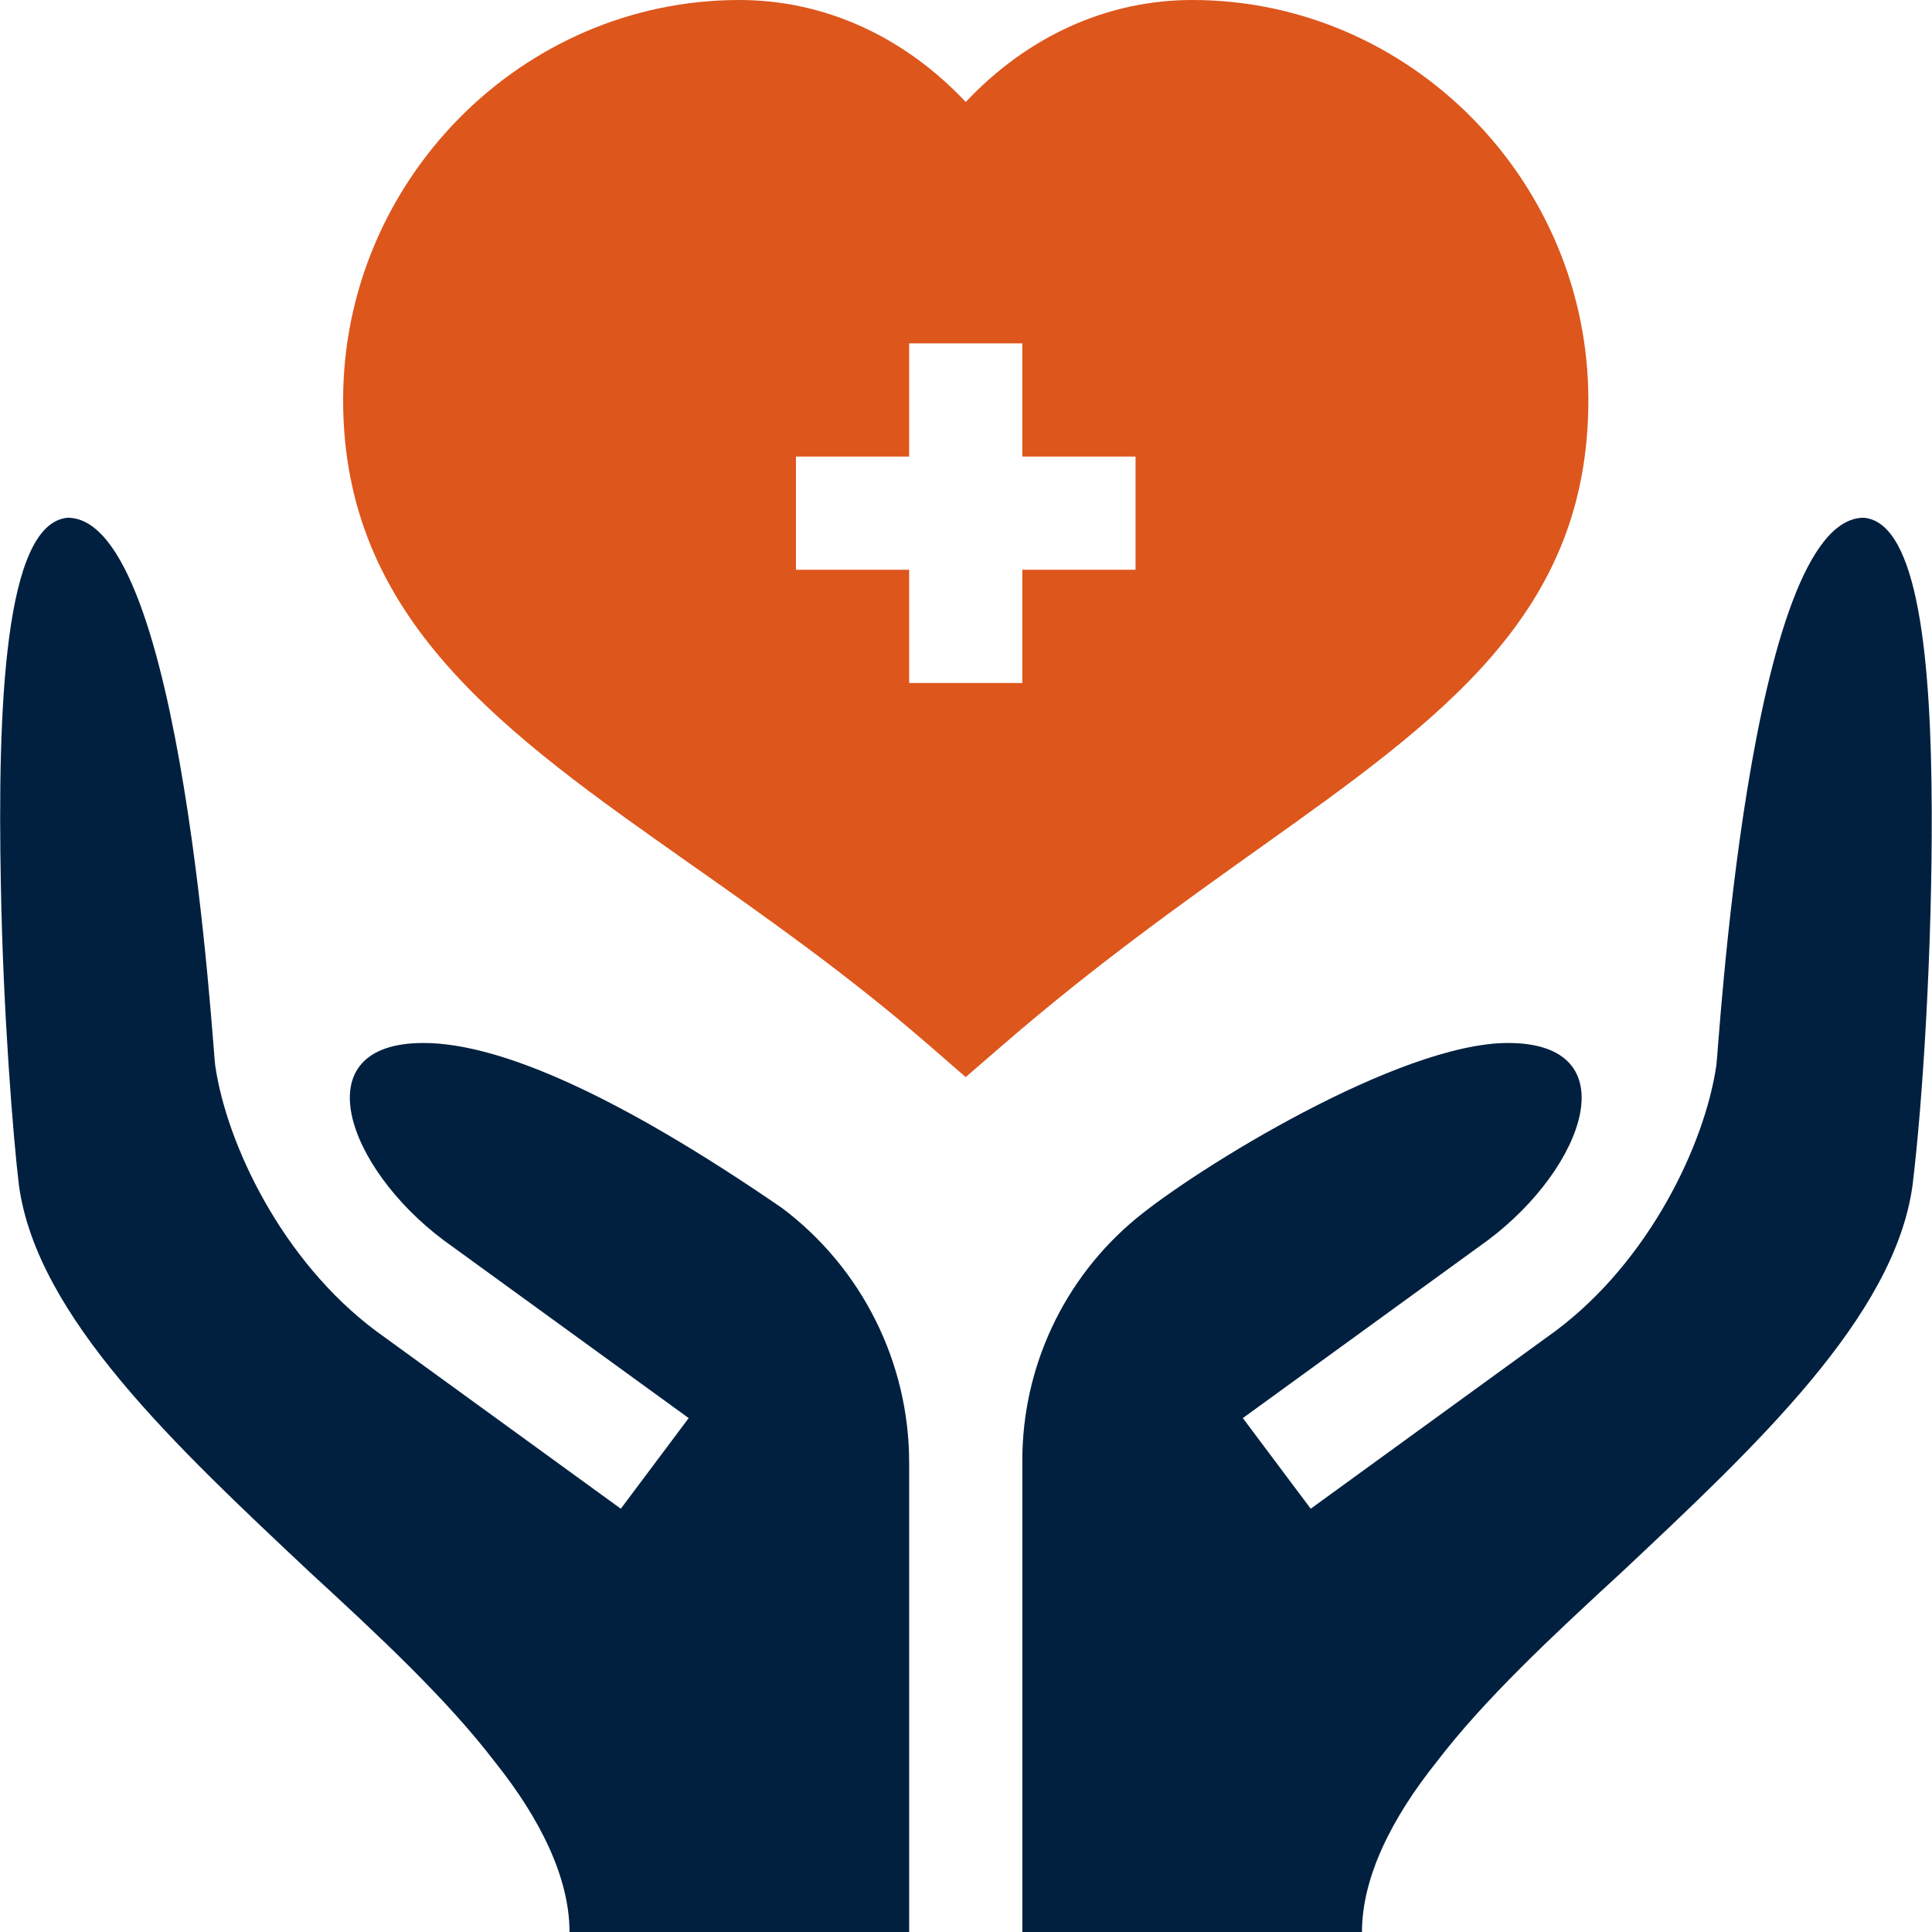
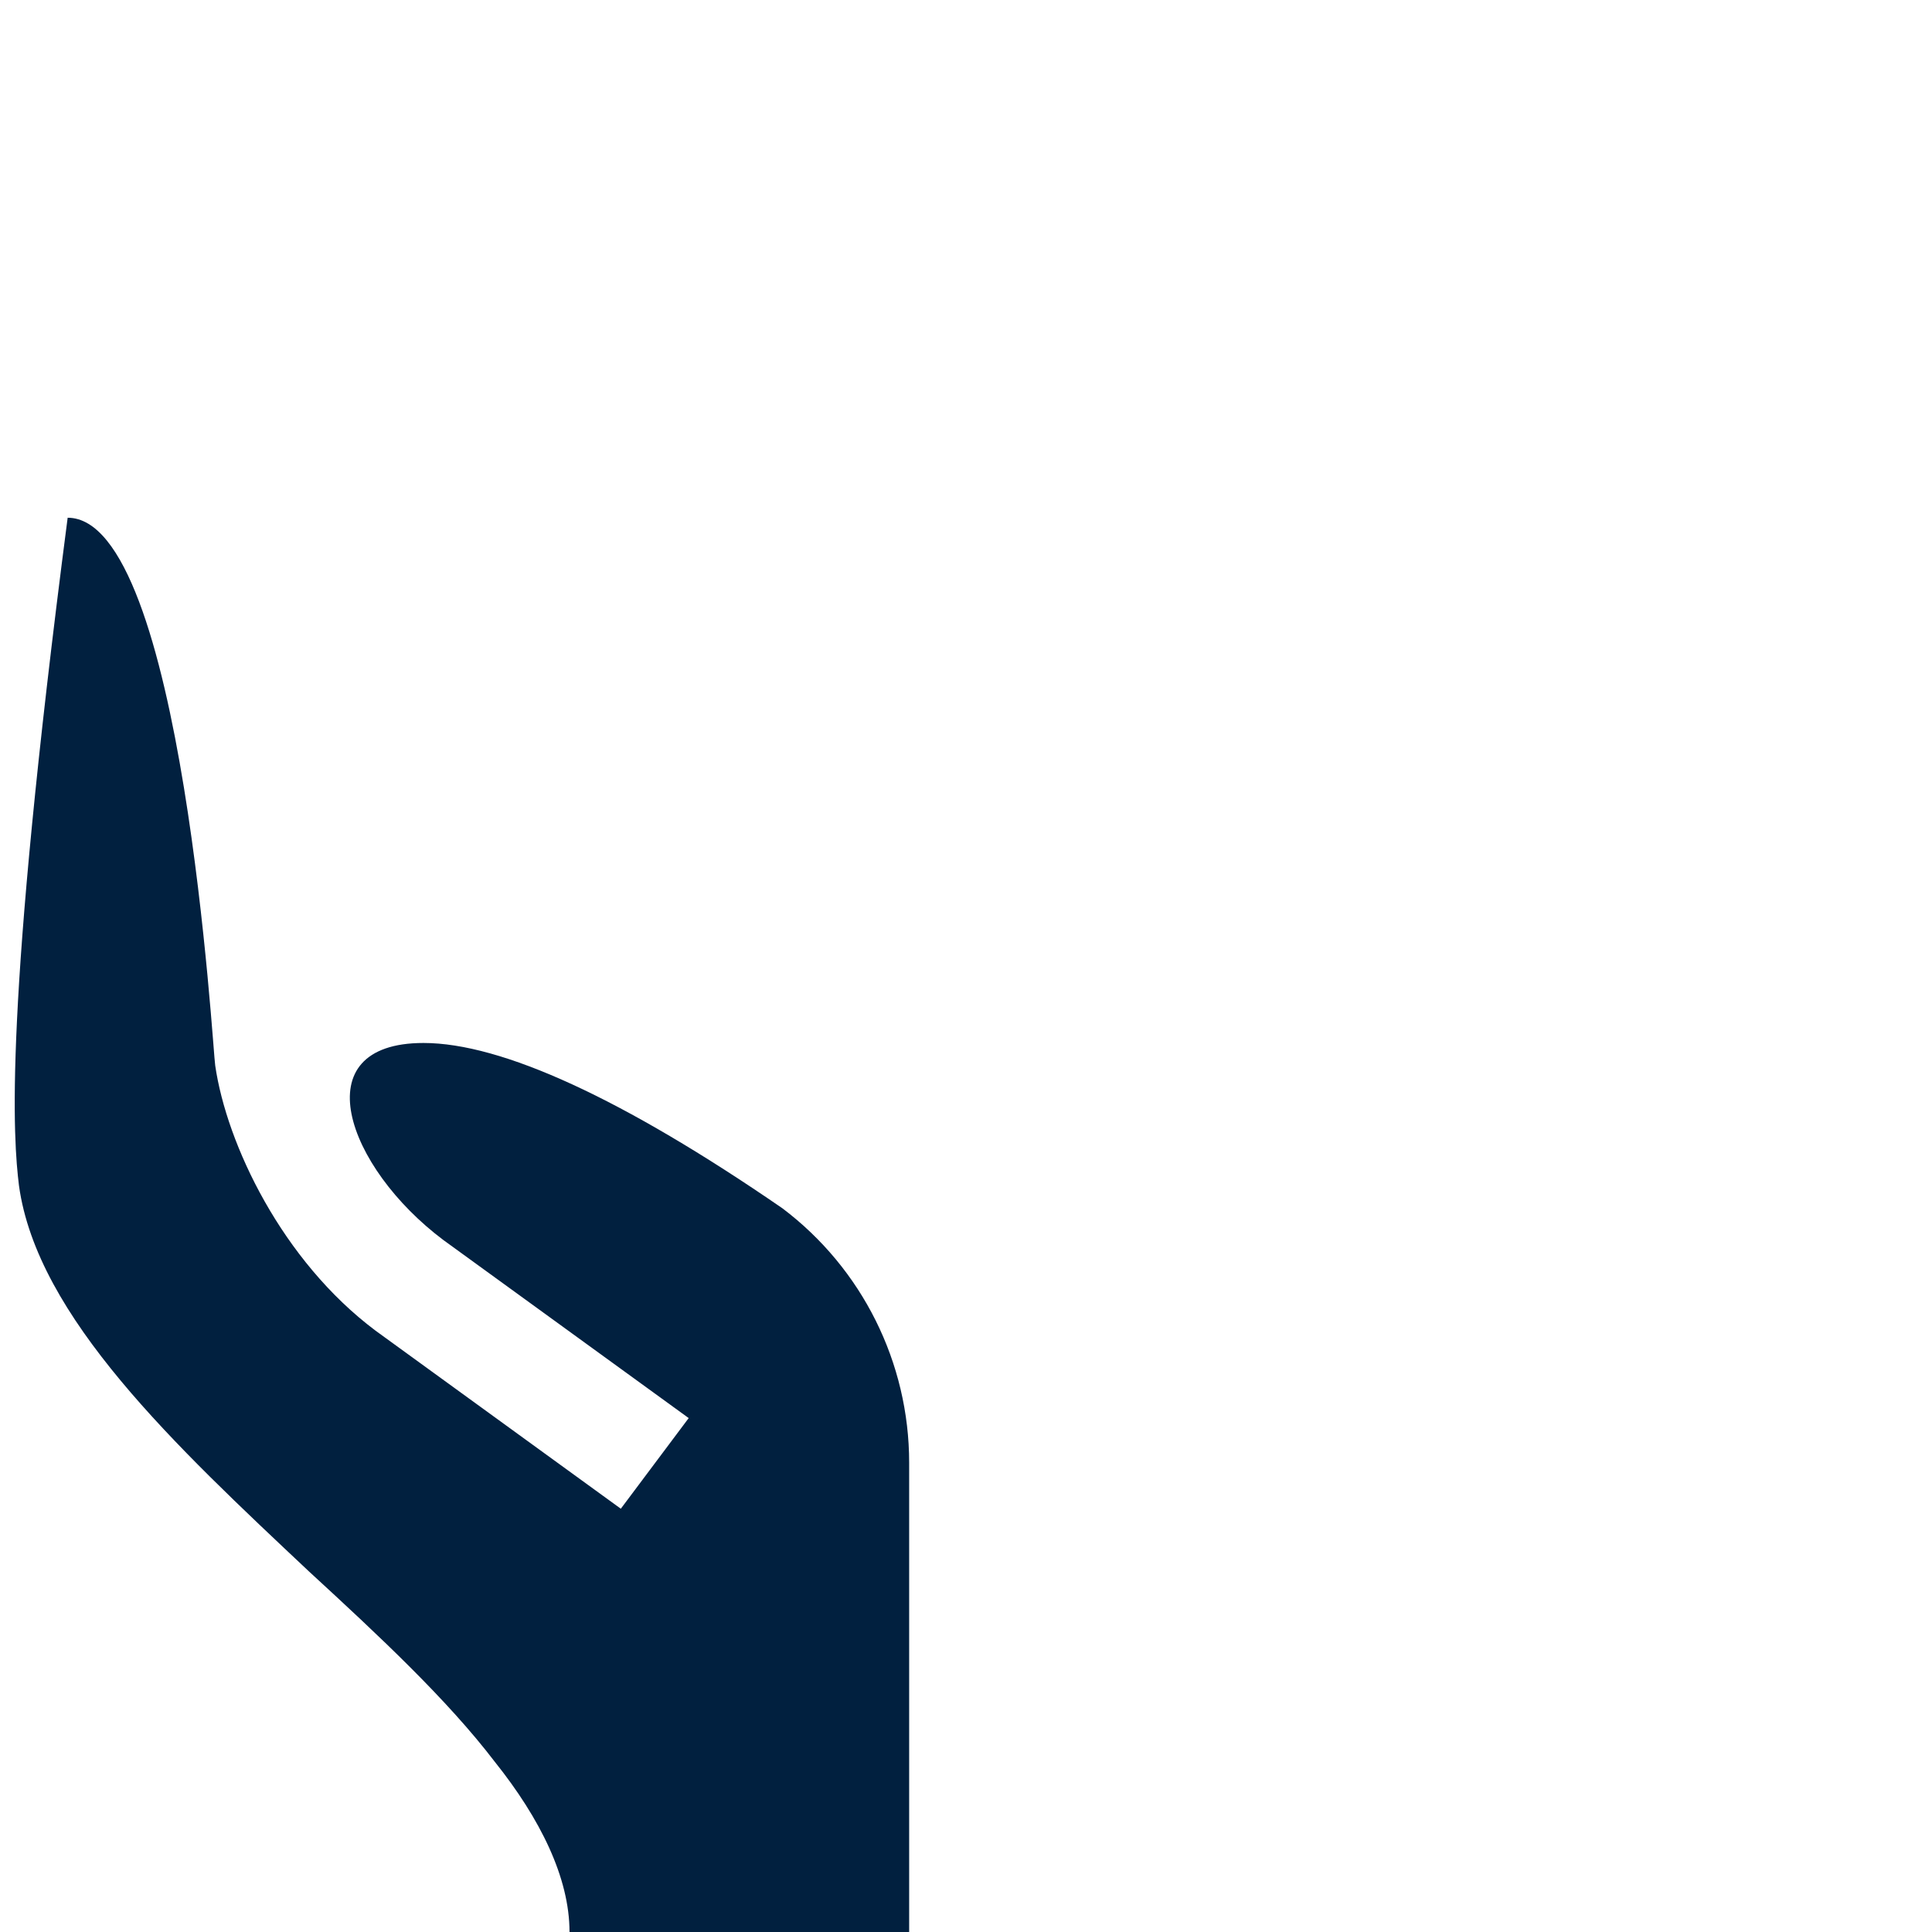
<svg xmlns="http://www.w3.org/2000/svg" width="45" height="45" viewBox="0 0 45 45" fill="none">
  <g clip-path="url(#clip0_1404_565)">
-     <path d="M36.996 9.316C36.996 4.228 32.856 0 27.768 0C25.785 0 23.932 0.848 22.494 2.375C21.056 0.848 19.203 0 17.221 0C12.133 0 7.992 4.228 7.992 9.316C7.992 14.434 11.748 17.076 16.097 20.136C17.89 21.398 19.745 22.703 21.63 24.338L22.493 25.088L23.357 24.34C25.487 22.496 27.514 21.053 29.301 19.779C33.6 16.719 36.996 14.302 36.996 9.316ZM26.449 13.271H23.812V15.908H21.176V13.271H18.539V10.635H21.176V7.998H23.812V10.635H26.449V13.271Z" fill="#DD561C" />
-     <path d="M43.412 12.059C40.723 12.059 40.028 24.557 39.976 24.82C39.708 26.652 38.418 29.363 36.239 30.995L30.529 35.141L28.948 33.03L34.658 28.885C36.92 27.189 37.951 24.293 35.124 24.293C32.592 24.293 27.859 27.224 26.456 28.387C24.781 29.776 23.812 31.839 23.812 34.015V45H31.723C31.723 43.734 32.408 42.355 33.463 41.036C34.57 39.586 36.152 38.109 37.787 36.606C40.898 33.68 44.124 30.674 44.546 27.615C44.796 25.561 45.004 22.037 44.994 18.897C44.983 15.38 44.685 12.172 43.412 12.059Z" fill="#01203F" />
-     <path d="M18.223 28.143C14.505 25.585 11.684 24.293 9.864 24.293C7.037 24.293 8.068 27.189 10.33 28.885L16.041 33.03L14.46 35.141L8.749 30.995C6.57 29.363 5.28 26.652 5.013 24.82C4.96 24.557 4.266 12.059 1.576 12.059C0.099 12.19 -0.059 16.488 0.02 20.602C0.073 23.607 0.31 26.534 0.442 27.615C0.864 30.674 4.09 33.68 7.201 36.606C8.836 38.109 10.418 39.586 11.525 41.036C12.58 42.355 13.265 43.734 13.265 45H21.176V34.068C21.176 31.739 20.082 29.545 18.223 28.143Z" fill="#01203F" />
+     <path d="M18.223 28.143C14.505 25.585 11.684 24.293 9.864 24.293C7.037 24.293 8.068 27.189 10.33 28.885L16.041 33.03L14.46 35.141L8.749 30.995C6.57 29.363 5.28 26.652 5.013 24.82C4.96 24.557 4.266 12.059 1.576 12.059C0.073 23.607 0.31 26.534 0.442 27.615C0.864 30.674 4.09 33.68 7.201 36.606C8.836 38.109 10.418 39.586 11.525 41.036C12.58 42.355 13.265 43.734 13.265 45H21.176V34.068C21.176 31.739 20.082 29.545 18.223 28.143Z" fill="#01203F" />
  </g>
  <defs>
    <clipPath id="clip0_1404_565">
      <rect width="45" height="45" fill="white" />
    </clipPath>
  </defs>
</svg>